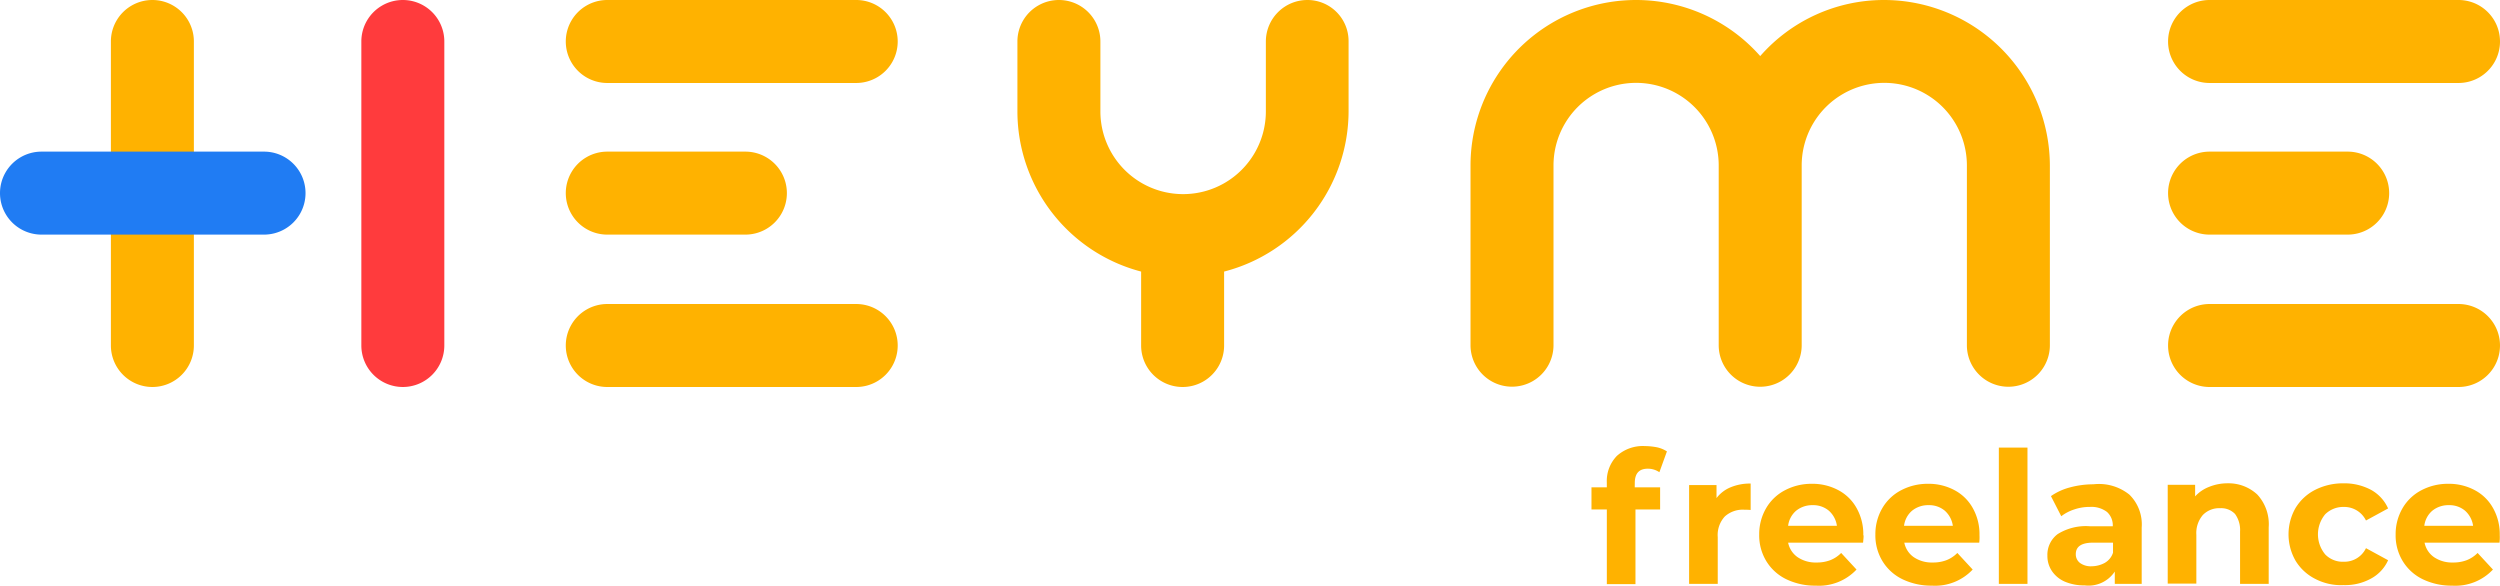
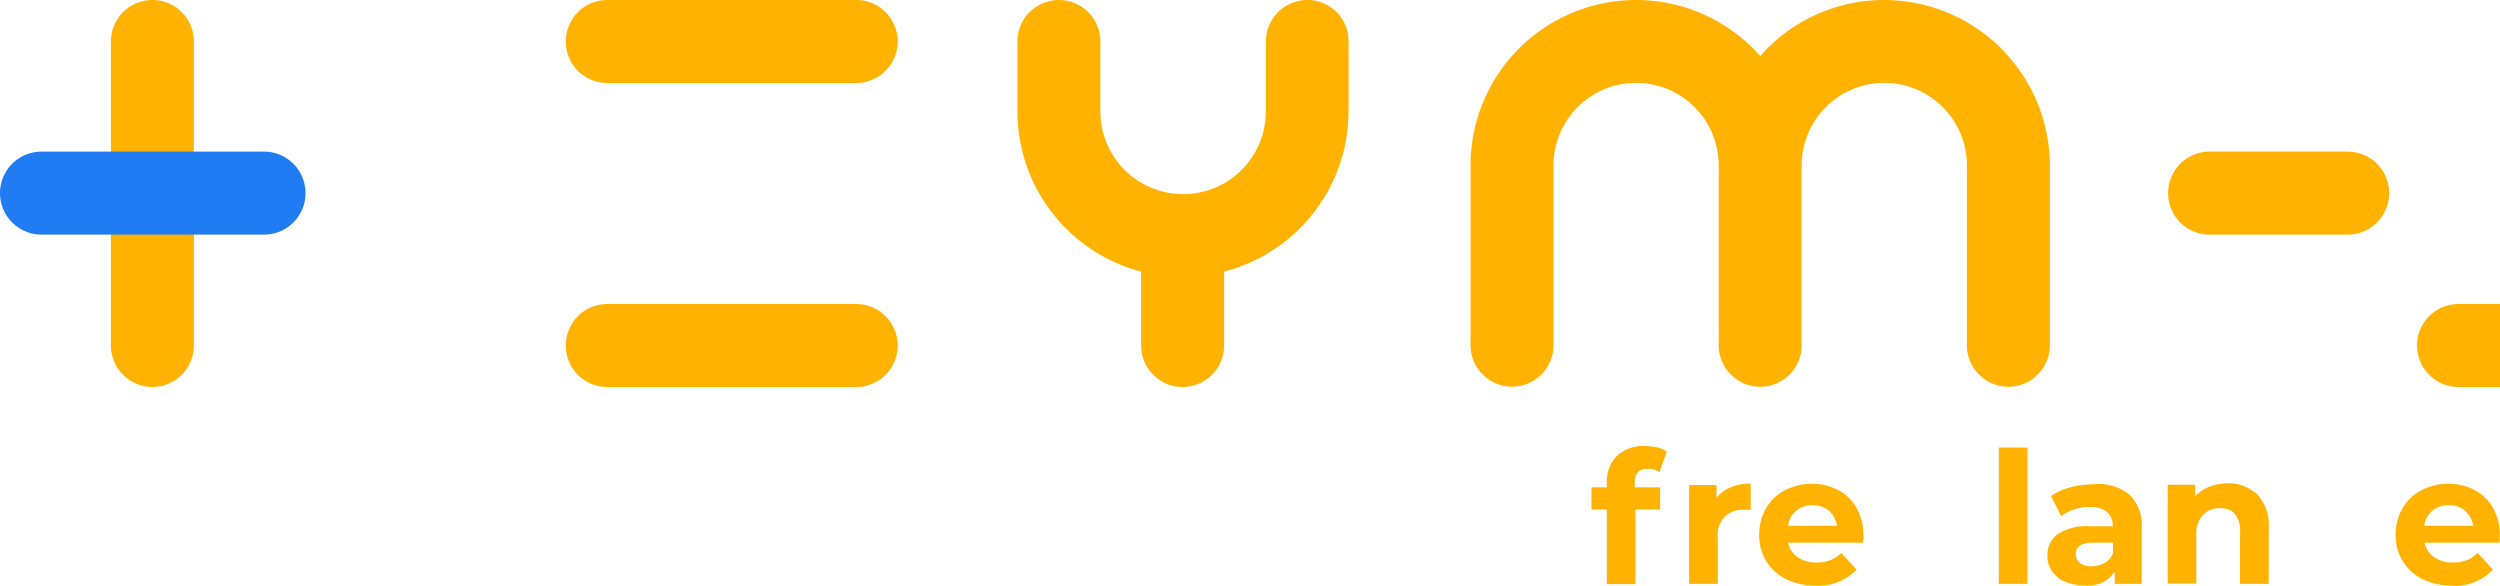
<svg xmlns="http://www.w3.org/2000/svg" data-name="Groupe 2721" width="192.095" height="45">
  <g data-name="Groupe 2718">
    <g data-name="Groupe 2717">
      <g data-name="Groupe 2716" fill="#ffb200">
        <path data-name="Tracé 6600" d="M65.79 0H46.662a3.188 3.188 0 100 6.376H65.79a3.188 3.188 0 000-6.376z" />
        <path data-name="Tracé 6601" d="M65.79 23.36H46.662a3.188 3.188 0 100 6.376H65.79a3.188 3.188 0 000-6.376z" />
-         <path data-name="Tracé 6602" d="M46.662 18.027h10.612a3.188 3.188 0 100-6.376H46.662a3.188 3.188 0 100 6.376z" />
-         <path data-name="Tracé 6603" d="M169.779 6.376h19.128a3.188 3.188 0 100-6.376h-19.128a3.188 3.188 0 000 6.376z" />
-         <path data-name="Tracé 6604" d="M188.907 23.36h-19.128a3.188 3.188 0 000 6.376h19.128a3.188 3.188 0 100-6.376z" />
+         <path data-name="Tracé 6604" d="M188.907 23.36a3.188 3.188 0 000 6.376h19.128a3.188 3.188 0 100-6.376z" />
        <path data-name="Tracé 6605" d="M169.779 18.027h10.612a3.188 3.188 0 100-6.376h-10.612a3.188 3.188 0 000 6.376z" />
        <path data-name="Tracé 6606" d="M100.454 0a3.191 3.191 0 00-3.188 3.188v5.371a6.357 6.357 0 01-12.714 0V3.188a3.188 3.188 0 00-6.376 0v5.371a12.731 12.731 0 009.506 12.308v5.681a3.188 3.188 0 106.376 0v-5.681a12.749 12.749 0 009.564-12.327V3.169A3.158 3.158 0 00100.454 0z" />
        <path data-name="Tracé 6607" d="M144.777 0a12.638 12.638 0 00-9.526 4.309 12.718 12.718 0 00-22.259 8.4v13.815a3.188 3.188 0 106.376 0v-13.81a6.347 6.347 0 0112.694 0v13.815a3.188 3.188 0 106.376 0V12.714a6.347 6.347 0 0112.694 0v13.815a3.188 3.188 0 106.376 0V12.714A12.753 12.753 0 00144.777 0z" />
      </g>
    </g>
  </g>
  <g data-name="Groupe 2719" fill="#ffb200">
    <path data-name="Tracé 6608" d="M125.609 37.445h1.951v1.7h-1.894v5.739h-2.2v-5.739h-1.18v-1.7h1.179v-.348a2.769 2.769 0 01.773-2.067 2.98 2.98 0 012.164-.754 5.078 5.078 0 01.947.1 2.335 2.335 0 01.734.309l-.58 1.6a1.558 1.558 0 00-.889-.271c-.676 0-1 .367-1 1.1z" />
    <path data-name="Tracé 6609" d="M132.971 37.445a3.869 3.869 0 011.546-.29v2.029c-.251-.019-.406-.019-.5-.019a2.054 2.054 0 00-1.488.522 2.1 2.1 0 00-.541 1.584v3.594h-2.2v-7.593h2.106v1a2.589 2.589 0 011.077-.827z" />
    <path data-name="Tracé 6610" d="M143.154 41.695h-5.758a1.783 1.783 0 00.734 1.121 2.466 2.466 0 001.449.406 2.882 2.882 0 001.043-.174 2.414 2.414 0 00.85-.56l1.179 1.275a3.96 3.96 0 01-3.13 1.237 5.075 5.075 0 01-2.28-.5 3.672 3.672 0 01-1.526-1.391 3.8 3.8 0 01-.541-2.035 3.945 3.945 0 01.522-2.009 3.588 3.588 0 011.449-1.391 4.362 4.362 0 012.067-.5 4.2 4.2 0 012.029.483 3.446 3.446 0 011.41 1.372 4.081 4.081 0 01.522 2.087c.039.019.019.212-.019.579zm-5.14-2.454a1.807 1.807 0 00-.618 1.159h3.748a1.9 1.9 0 00-.618-1.159 1.851 1.851 0 00-1.237-.425 1.95 1.95 0 00-1.275.425z" />
-     <path data-name="Tracé 6611" d="M152.08 41.695h-5.758a1.783 1.783 0 00.734 1.121 2.466 2.466 0 001.449.406 2.882 2.882 0 001.043-.174 2.412 2.412 0 00.85-.56l1.179 1.275a3.96 3.96 0 01-3.13 1.237 5.075 5.075 0 01-2.28-.5 3.672 3.672 0 01-1.526-1.391 3.8 3.8 0 01-.541-2.035 3.945 3.945 0 01.522-2.009 3.588 3.588 0 011.449-1.391 4.361 4.361 0 012.067-.5 4.2 4.2 0 012.029.483 3.446 3.446 0 011.411 1.372 4.081 4.081 0 01.522 2.087 3.311 3.311 0 01-.02.579zm-5.159-2.454a1.807 1.807 0 00-.618 1.159h3.749a1.9 1.9 0 00-.618-1.159 1.851 1.851 0 00-1.237-.425 1.95 1.95 0 00-1.276.425z" />
    <path data-name="Tracé 6612" d="M153.587 34.392h2.2v10.472h-2.2z" />
    <path data-name="Tracé 6613" d="M163.616 38.005a3.2 3.2 0 01.947 2.531v4.328h-2.067v-.947a2.425 2.425 0 01-2.319 1.063 3.775 3.775 0 01-1.526-.29 2.287 2.287 0 01-.985-.812 2.063 2.063 0 01-.348-1.179 1.983 1.983 0 01.792-1.662 4.092 4.092 0 012.473-.6h1.758a1.384 1.384 0 00-.444-1.1 1.974 1.974 0 00-1.314-.386 3.62 3.62 0 00-1.2.193 3.3 3.3 0 00-1 .522l-.792-1.546a4.589 4.589 0 011.488-.676 6.908 6.908 0 011.778-.232 3.731 3.731 0 012.759.793zm-1.874 5.236a1.381 1.381 0 00.618-.773v-.773h-1.507c-.908 0-1.353.29-1.353.889a.824.824 0 00.328.676 1.411 1.411 0 00.908.251 2.161 2.161 0 001.005-.268z" />
    <path data-name="Tracé 6614" d="M173.452 38.005a3.361 3.361 0 01.87 2.512v4.347h-2.2v-4.018a2.09 2.09 0 00-.386-1.353 1.469 1.469 0 00-1.14-.444 1.746 1.746 0 00-1.333.522 2.135 2.135 0 00-.5 1.526v3.748h-2.2v-7.593h2.106v.889a2.832 2.832 0 011.082-.734 3.769 3.769 0 011.43-.271 3.233 3.233 0 012.271.869z" />
-     <path data-name="Tracé 6615" d="M177.894 44.478a3.739 3.739 0 01-1.507-1.391 4.074 4.074 0 010-4.058 3.74 3.74 0 011.507-1.391 4.721 4.721 0 012.183-.5 4.351 4.351 0 012.106.5 3.045 3.045 0 011.314 1.43l-1.7.927a1.856 1.856 0 00-1.7-1.043 1.983 1.983 0 00-1.43.56 2.412 2.412 0 000 3.091 1.878 1.878 0 001.43.56 1.837 1.837 0 001.7-1.043l1.7.927a3 3 0 01-1.314 1.41 4.1 4.1 0 01-2.106.5 4.279 4.279 0 01-2.183-.479z" />
    <path data-name="Tracé 6616" d="M192.056 41.695h-5.758a1.783 1.783 0 00.734 1.121 2.466 2.466 0 001.449.406 2.882 2.882 0 001.043-.174 2.413 2.413 0 00.85-.56l1.179 1.275a3.96 3.96 0 01-3.13 1.237 5.075 5.075 0 01-2.28-.5 3.672 3.672 0 01-1.526-1.391 3.8 3.8 0 01-.541-2.035 3.945 3.945 0 01.522-2.009 3.588 3.588 0 011.449-1.391 4.361 4.361 0 012.067-.5 4.2 4.2 0 012.029.483 3.447 3.447 0 011.411 1.372 4.081 4.081 0 01.522 2.087 3.3 3.3 0 01-.02.579zm-5.159-2.454a1.807 1.807 0 00-.618 1.159h3.748a1.9 1.9 0 00-.618-1.159 1.851 1.851 0 00-1.237-.425 1.95 1.95 0 00-1.275.425z" />
  </g>
  <g data-name="Groupe 2720">
    <path data-name="Tracé 6617" d="M11.709 29.736a3.191 3.191 0 01-3.188-3.188V3.188a3.188 3.188 0 016.376 0v23.36a3.191 3.191 0 01-3.188 3.188" fill="#ffb200" />
-     <path data-name="Tracé 6618" d="M30.953 29.736a3.191 3.191 0 01-3.188-3.188V3.188a3.188 3.188 0 016.376 0v23.36a3.191 3.191 0 01-3.188 3.188" fill="#ff3b3d" />
    <path data-name="Tracé 6619" d="M20.288 18.027h-17.1a3.188 3.188 0 110-6.376h17.1a3.188 3.188 0 110 6.376" fill="#207cf3" />
  </g>
</svg>